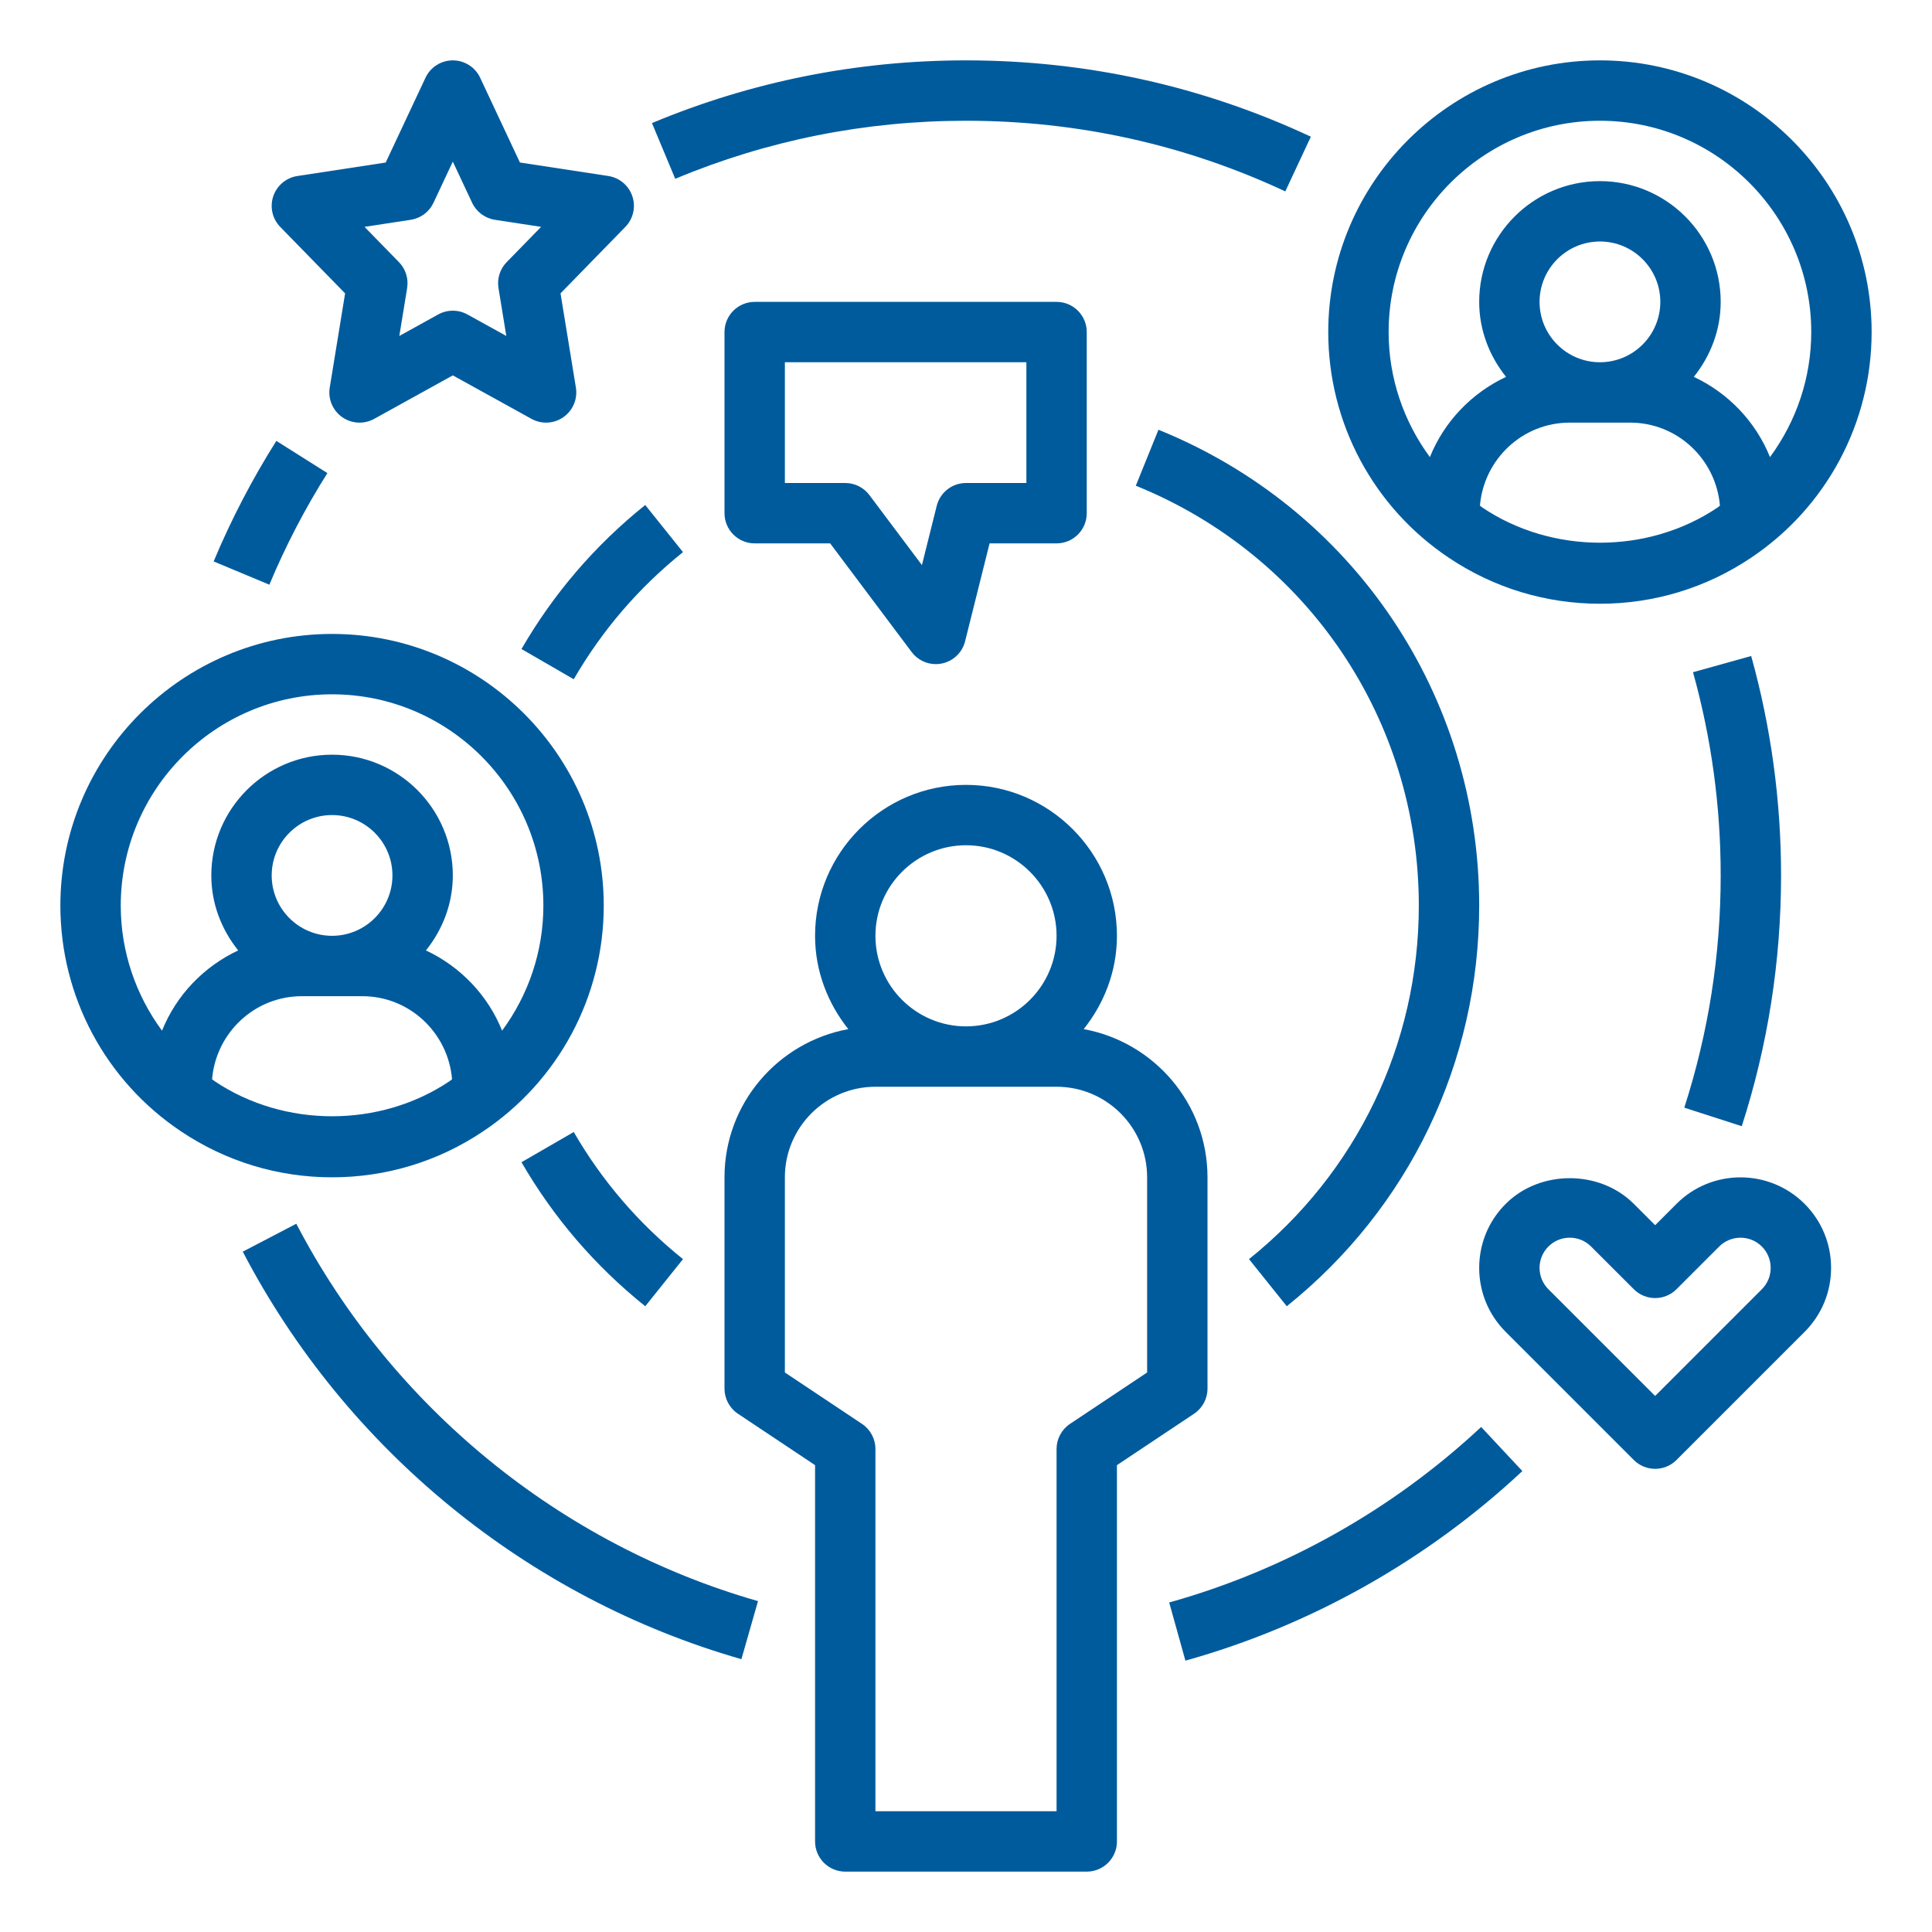
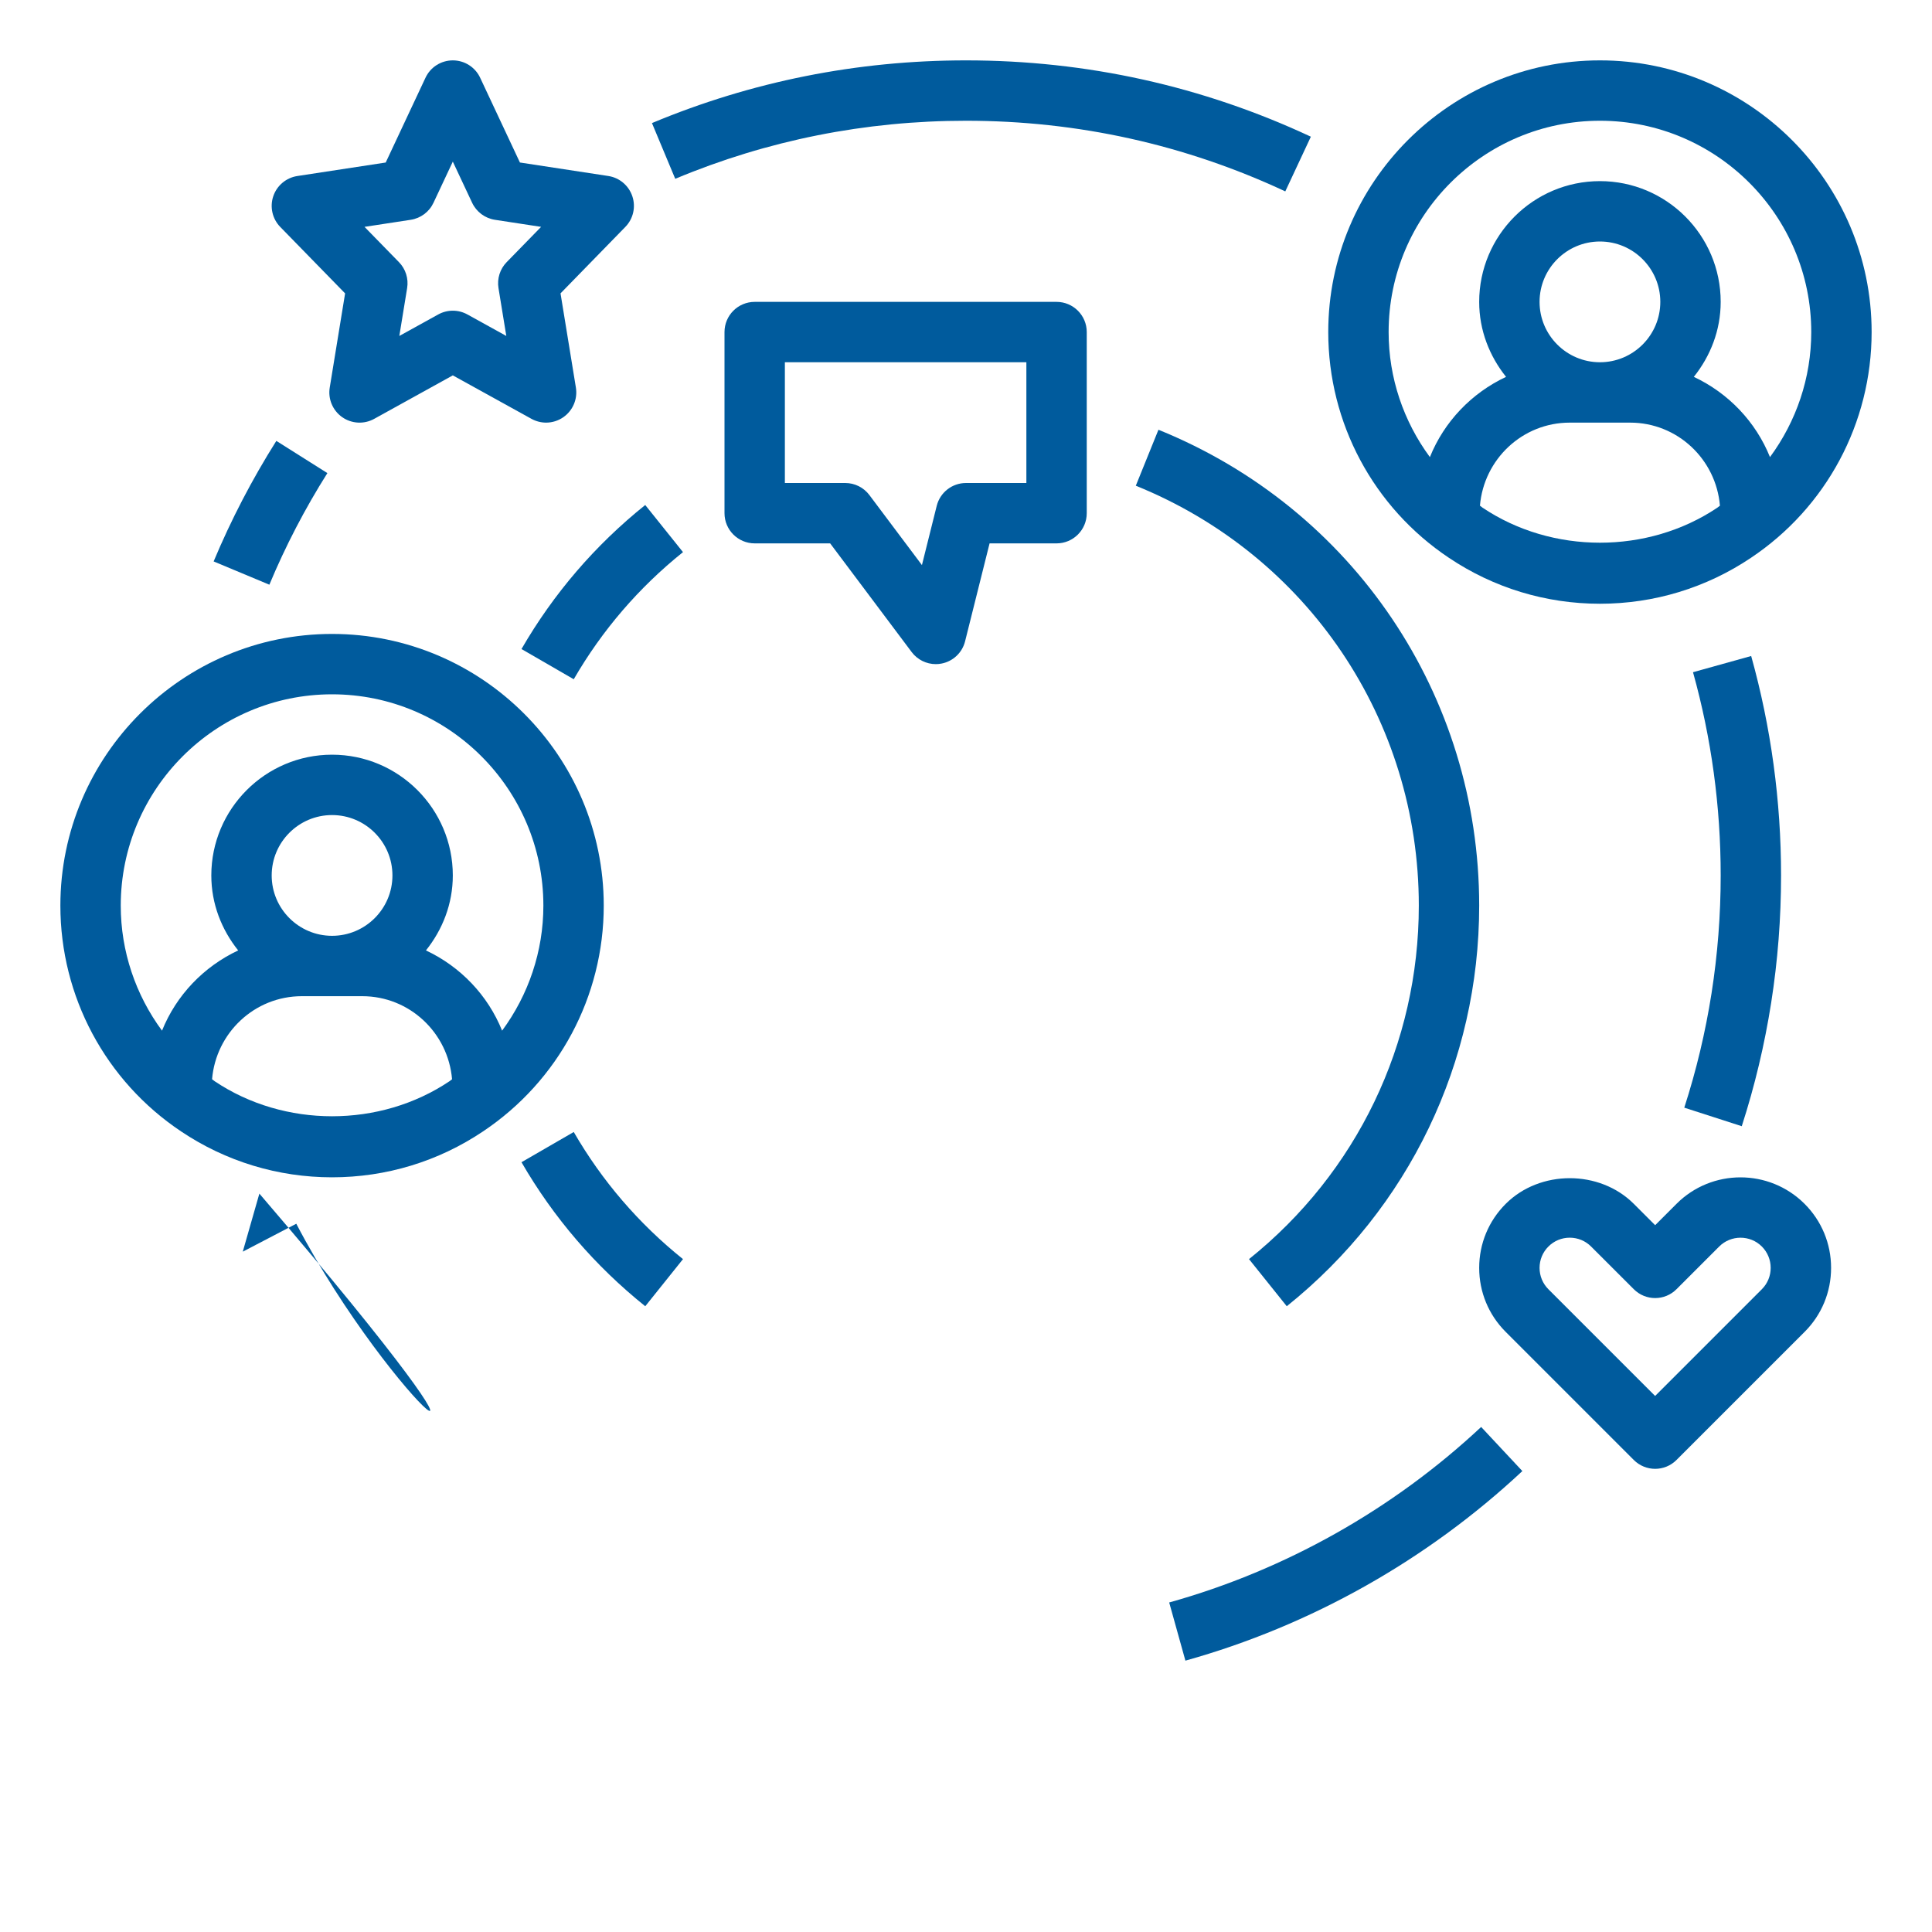
<svg xmlns="http://www.w3.org/2000/svg" height="100px" width="100px" fill="#005b9d" version="1.1" x="0px" y="0px" viewBox="0 0 64 64" style="enable-background:new 0 0 64 64;" xml:space="preserve">
-   <path d="M24,46c0,0.334,0.167,0.646,0.445,0.832L27,48.535V61c0,0.552,0.448,1,1,1h8c0.552,0,1-0.448,1-1V48.535l2.555-1.703  C39.833,46.646,40,46.334,40,46v-7c0-2.449-1.773-4.483-4.101-4.909C36.578,33.237,37,32.172,37,31c0-2.757-2.243-5-5-5  s-5,2.243-5,5c0,1.172,0.422,2.237,1.101,3.091C25.773,34.517,24,36.551,24,39V46z M32,28c1.654,0,3,1.346,3,3s-1.346,3-3,3  s-3-1.346-3-3S30.346,28,32,28z M26,39c0-1.654,1.346-3,3-3h6c1.654,0,3,1.346,3,3v6.465l-2.555,1.703  C35.167,47.354,35,47.666,35,48v12h-6V48c0-0.334-0.167-0.646-0.445-0.832L26,45.465V39z" />
  <path d="M53,2c-4.962,0-9,4.038-9,9c0,3.011,1.496,5.807,3.998,7.479C49.48,19.474,51.209,20,53,20s3.52-0.526,5-1.52  c2.504-1.673,4-4.47,4-7.48C62,6.038,57.962,2,53,2z M49.111,16.817c-0.03-0.02-0.056-0.045-0.086-0.066  C49.154,15.215,50.431,14,52,14h2c1.569,0,2.846,1.215,2.975,2.752c-0.031,0.021-0.057,0.046-0.088,0.067  C54.585,18.364,51.417,18.365,49.111,16.817z M53,12c-1.103,0-2-0.897-2-2s0.897-2,2-2s2,0.897,2,2S54.103,12,53,12z M58.633,15.142  c-0.473-1.175-1.381-2.122-2.523-2.658C56.658,11.799,57,10.943,57,10c0-2.206-1.794-4-4-4s-4,1.794-4,4  c0,0.943,0.342,1.799,0.89,2.484c-1.142,0.536-2.05,1.483-2.523,2.658C46.494,13.958,46,12.516,46,11c0-3.86,3.14-7,7-7s7,3.14,7,7  C60,12.516,59.506,13.957,58.633,15.142z" />
  <path d="M5.998,37.479C7.48,38.474,9.209,39,11,39s3.52-0.526,5-1.52c2.504-1.673,4-4.47,4-7.48c0-4.962-4.038-9-9-9s-9,4.038-9,9  C2,33.011,3.496,35.807,5.998,37.479z M7.111,35.817c-0.03-0.02-0.056-0.045-0.086-0.066C7.154,34.215,8.431,33,10,33h2  c1.569,0,2.846,1.215,2.975,2.752c-0.031,0.021-0.057,0.046-0.088,0.067C12.585,37.364,9.417,37.365,7.111,35.817z M11,31  c-1.103,0-2-0.897-2-2s0.897-2,2-2s2,0.897,2,2S12.103,31,11,31z M11,23c3.86,0,7,3.14,7,7c0,1.516-0.494,2.957-1.367,4.142  c-0.473-1.175-1.381-2.122-2.523-2.658C14.658,30.799,15,29.943,15,29c0-2.206-1.794-4-4-4s-4,1.794-4,4  c0,0.943,0.342,1.799,0.89,2.484c-1.142,0.536-2.05,1.483-2.523,2.658C4.494,32.958,4,31.516,4,30C4,26.14,7.14,23,11,23z" />
  <path d="M27.5,18l2.7,3.6c0.191,0.255,0.489,0.4,0.8,0.4c0.065,0,0.132-0.006,0.198-0.02c0.378-0.076,0.679-0.363,0.772-0.737  L32.781,18H35c0.552,0,1-0.448,1-1v-6c0-0.552-0.448-1-1-1H25c-0.552,0-1,0.448-1,1v6c0,0.552,0.448,1,1,1H27.5z M26,12h8v4h-2  c-0.459,0-0.859,0.312-0.97,0.757l-0.49,1.962L28.8,16.4C28.611,16.148,28.315,16,28,16h-2V12z" />
  <path d="M54.829,40.586l-0.707-0.707c-1.134-1.134-3.11-1.133-4.243,0C49.312,40.445,49,41.199,49,42s0.312,1.555,0.879,2.121  l4.243,4.243c0.195,0.195,0.451,0.293,0.707,0.293s0.512-0.098,0.707-0.293l4.243-4.243c0.566-0.566,0.878-1.32,0.878-2.121  s-0.312-1.555-0.878-2.121c-1.171-1.17-3.074-1.17-4.243,0L54.829,40.586z M58.364,41.293c0.188,0.189,0.292,0.44,0.292,0.707  s-0.104,0.518-0.292,0.707l-3.536,3.536l-3.536-3.536C51.104,42.518,51,42.267,51,42s0.104-0.518,0.293-0.707  C51.482,41.104,51.733,41,52,41s0.518,0.104,0.707,0.293l1.415,1.414c0.391,0.391,1.023,0.391,1.414,0l1.414-1.414  C57.339,40.904,57.975,40.903,58.364,41.293z" />
  <path d="M38.375,14.236l-0.75,1.854C43.32,18.396,47,23.855,47,30c0,4.576-2.05,8.845-5.625,11.71l1.251,1.561  C46.677,40.023,49,35.187,49,30C49,23.037,44.83,16.849,38.375,14.236z" />
  <path d="M17.275,21.5l1.731,1.001c0.938-1.621,2.155-3.037,3.619-4.211l-1.251-1.561C19.716,18.058,18.337,19.663,17.275,21.5z" />
  <path d="M22.625,41.71c-1.464-1.174-2.682-2.59-3.619-4.211L17.275,38.5c1.062,1.836,2.441,3.441,4.1,4.771L22.625,41.71z" />
-   <path d="M9.815,40.538l-1.773,0.925c3.416,6.553,9.437,11.474,16.518,13.499l0.55-1.923C18.554,51.164,12.979,46.607,9.815,40.538z" />
+   <path d="M9.815,40.538l-1.773,0.925l0.55-1.923C18.554,51.164,12.979,46.607,9.815,40.538z" />
  <path d="M49.065,47.27c-2.925,2.734-6.499,4.744-10.334,5.814l0.537,1.927c4.144-1.156,8.003-3.327,11.162-6.28L49.065,47.27z" />
  <path d="M57.698,37.307C58.562,34.632,59,31.837,59,29c0-2.468-0.333-4.914-0.99-7.269l-1.927,0.537C56.692,24.449,57,26.714,57,29  c0,2.628-0.406,5.216-1.206,7.693L57.698,37.307z" />
  <path d="M32,4c3.696,0,7.255,0.788,10.577,2.34l0.847-1.812C39.835,2.851,35.991,2,32,2c-3.605,0-7.105,0.699-10.403,2.077  l0.771,1.846C25.42,4.647,28.661,4,32,4z" />
  <path d="M10.845,15.672l-1.691-1.067c-0.801,1.269-1.5,2.613-2.077,3.993l1.846,0.771C9.456,18.091,10.103,16.847,10.845,15.672z" />
  <path d="M11.432,9.719l-0.509,3.12c-0.062,0.378,0.098,0.758,0.411,0.979c0.313,0.22,0.725,0.243,1.06,0.058L15,12.435l2.606,1.44  C17.758,13.958,17.924,14,18.09,14c0.202,0,0.404-0.062,0.576-0.183c0.313-0.221,0.473-0.601,0.411-0.979l-0.509-3.12l2.147-2.201  c0.262-0.268,0.352-0.66,0.232-1.016s-0.427-0.615-0.797-0.671l-2.927-0.447l-1.318-2.809C15.741,2.224,15.388,2,15,2  s-0.741,0.224-0.905,0.575l-1.318,2.809L9.849,5.831C9.479,5.888,9.171,6.147,9.052,6.502S9.022,7.25,9.284,7.518L11.432,9.719z   M13.606,7.281c0.33-0.051,0.613-0.262,0.754-0.564L15,5.354l0.64,1.363c0.142,0.302,0.425,0.513,0.754,0.564l1.531,0.234  l-1.141,1.169c-0.222,0.227-0.322,0.546-0.271,0.859l0.259,1.586l-1.288-0.712c-0.151-0.083-0.317-0.125-0.484-0.125  s-0.333,0.042-0.484,0.125l-1.288,0.712l0.259-1.586c0.051-0.313-0.049-0.632-0.271-0.859l-1.141-1.169L13.606,7.281z" />
</svg>